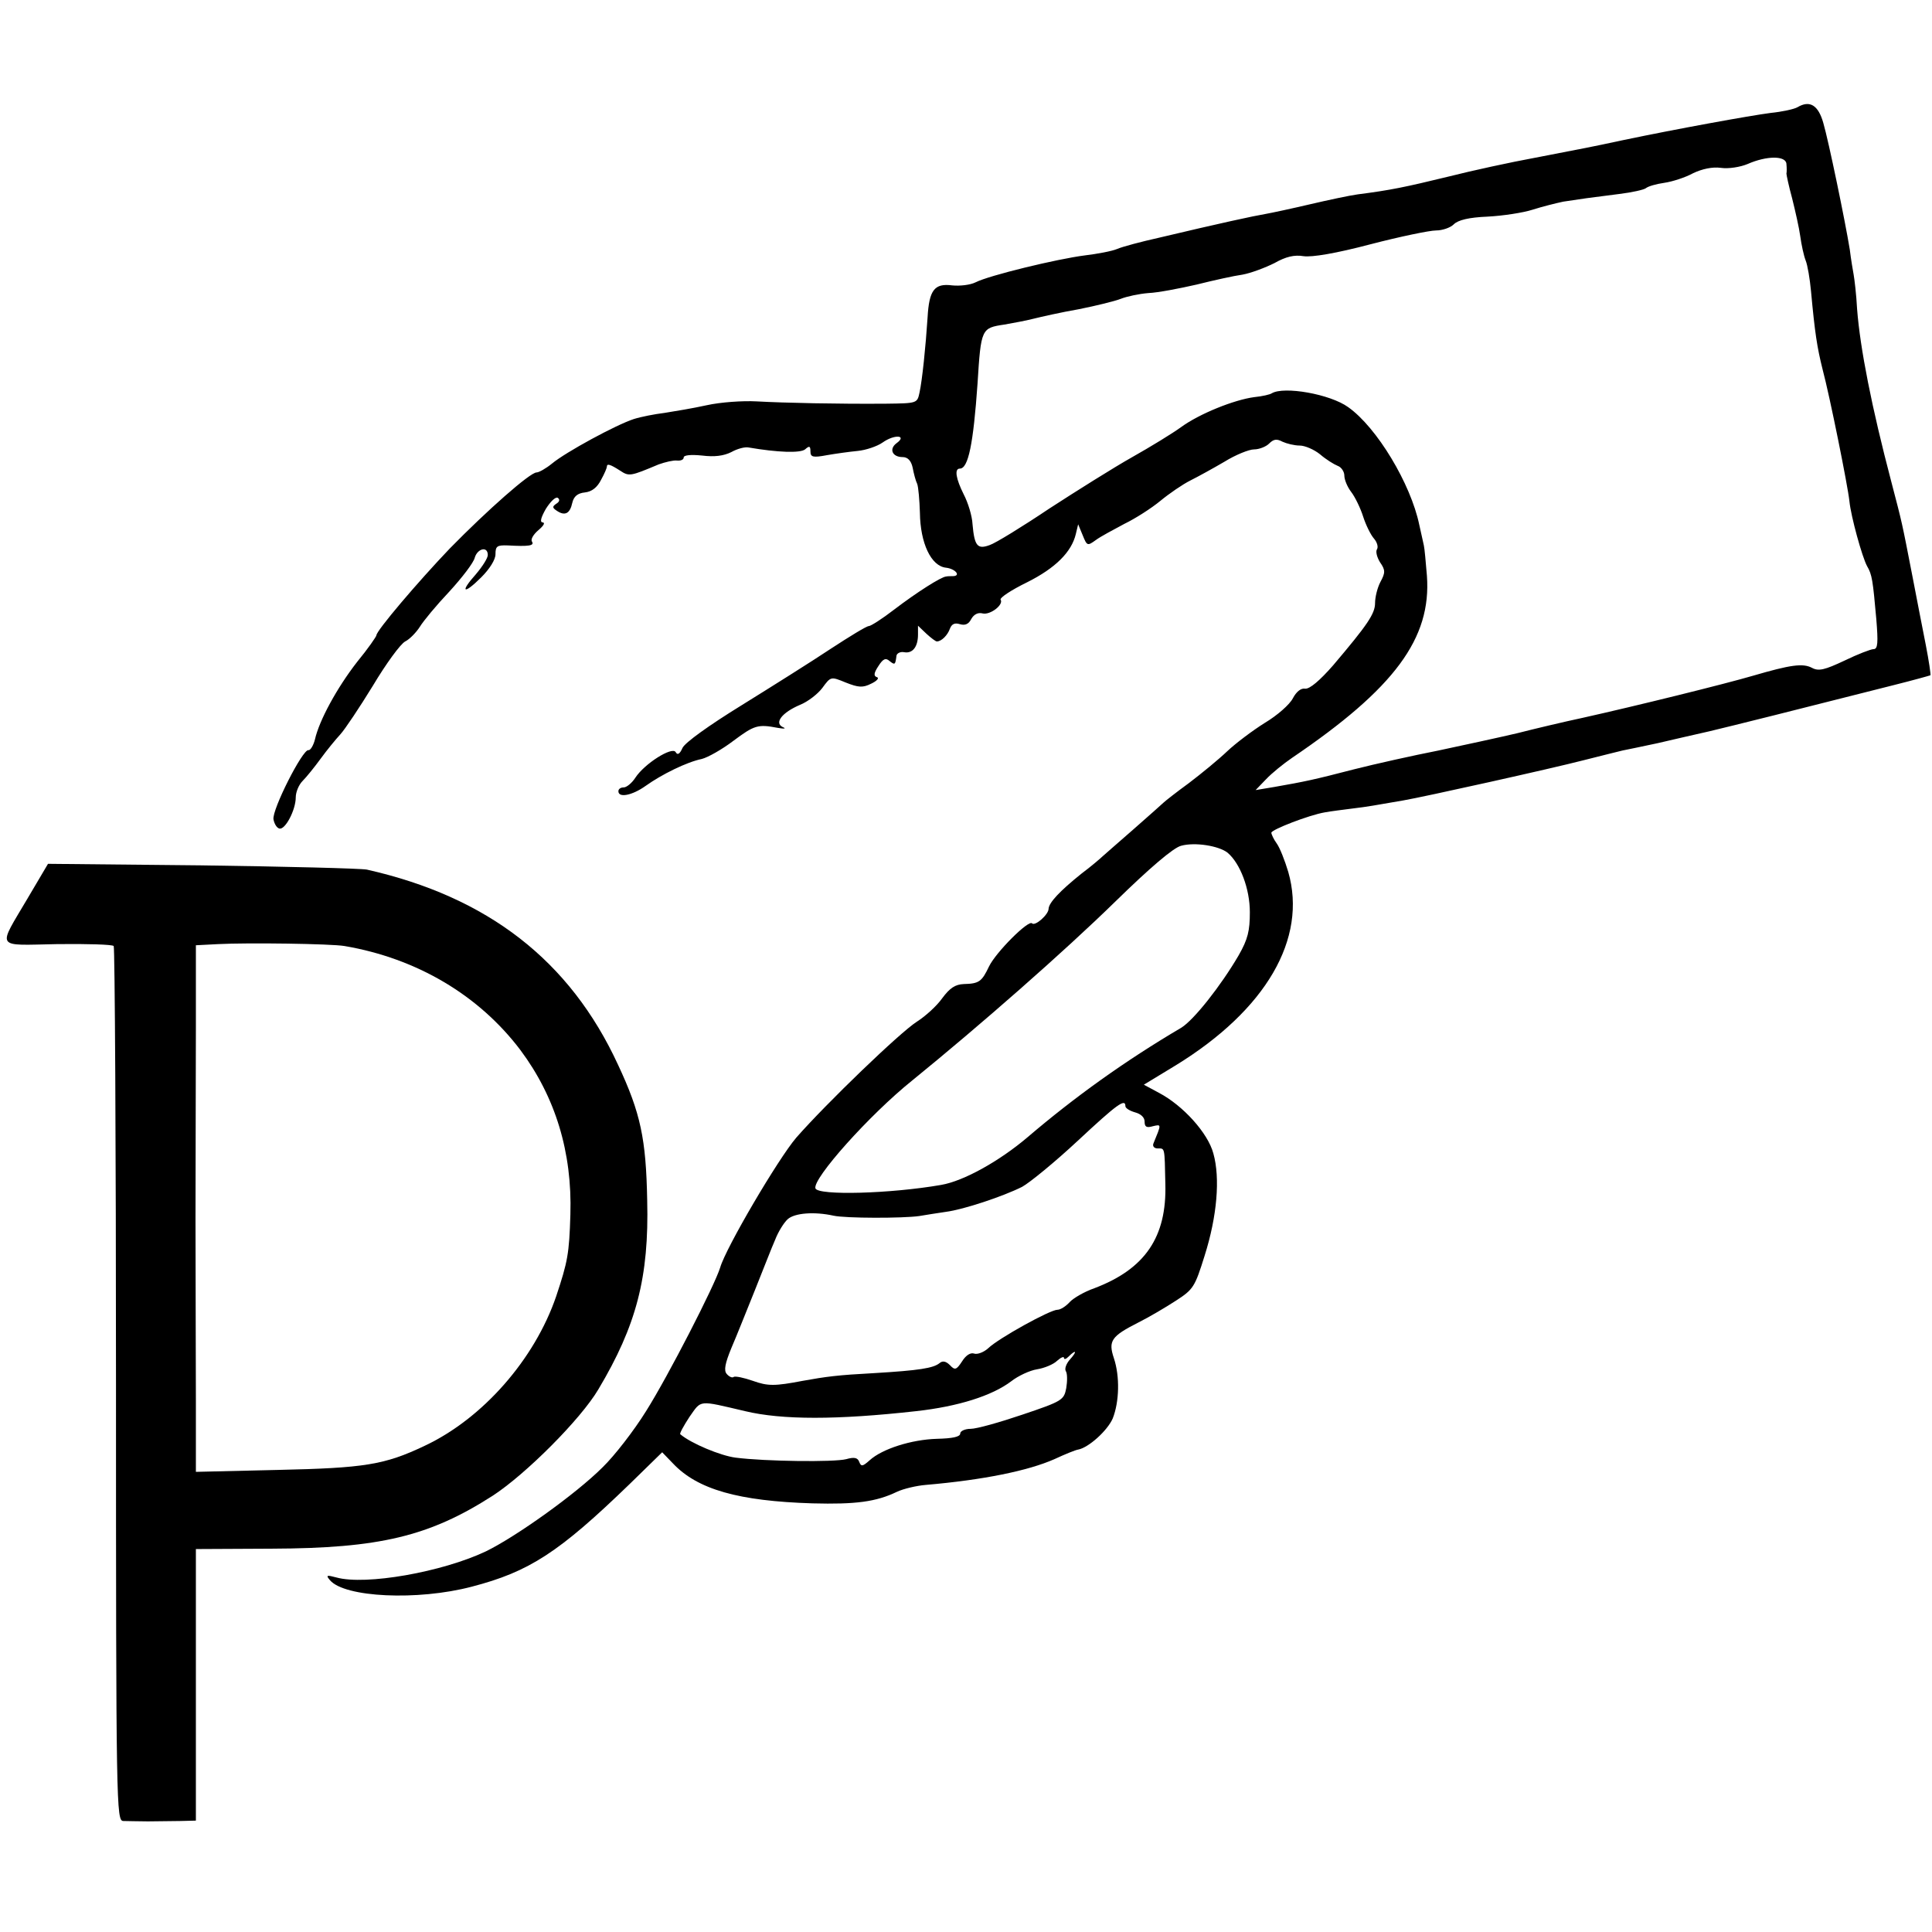
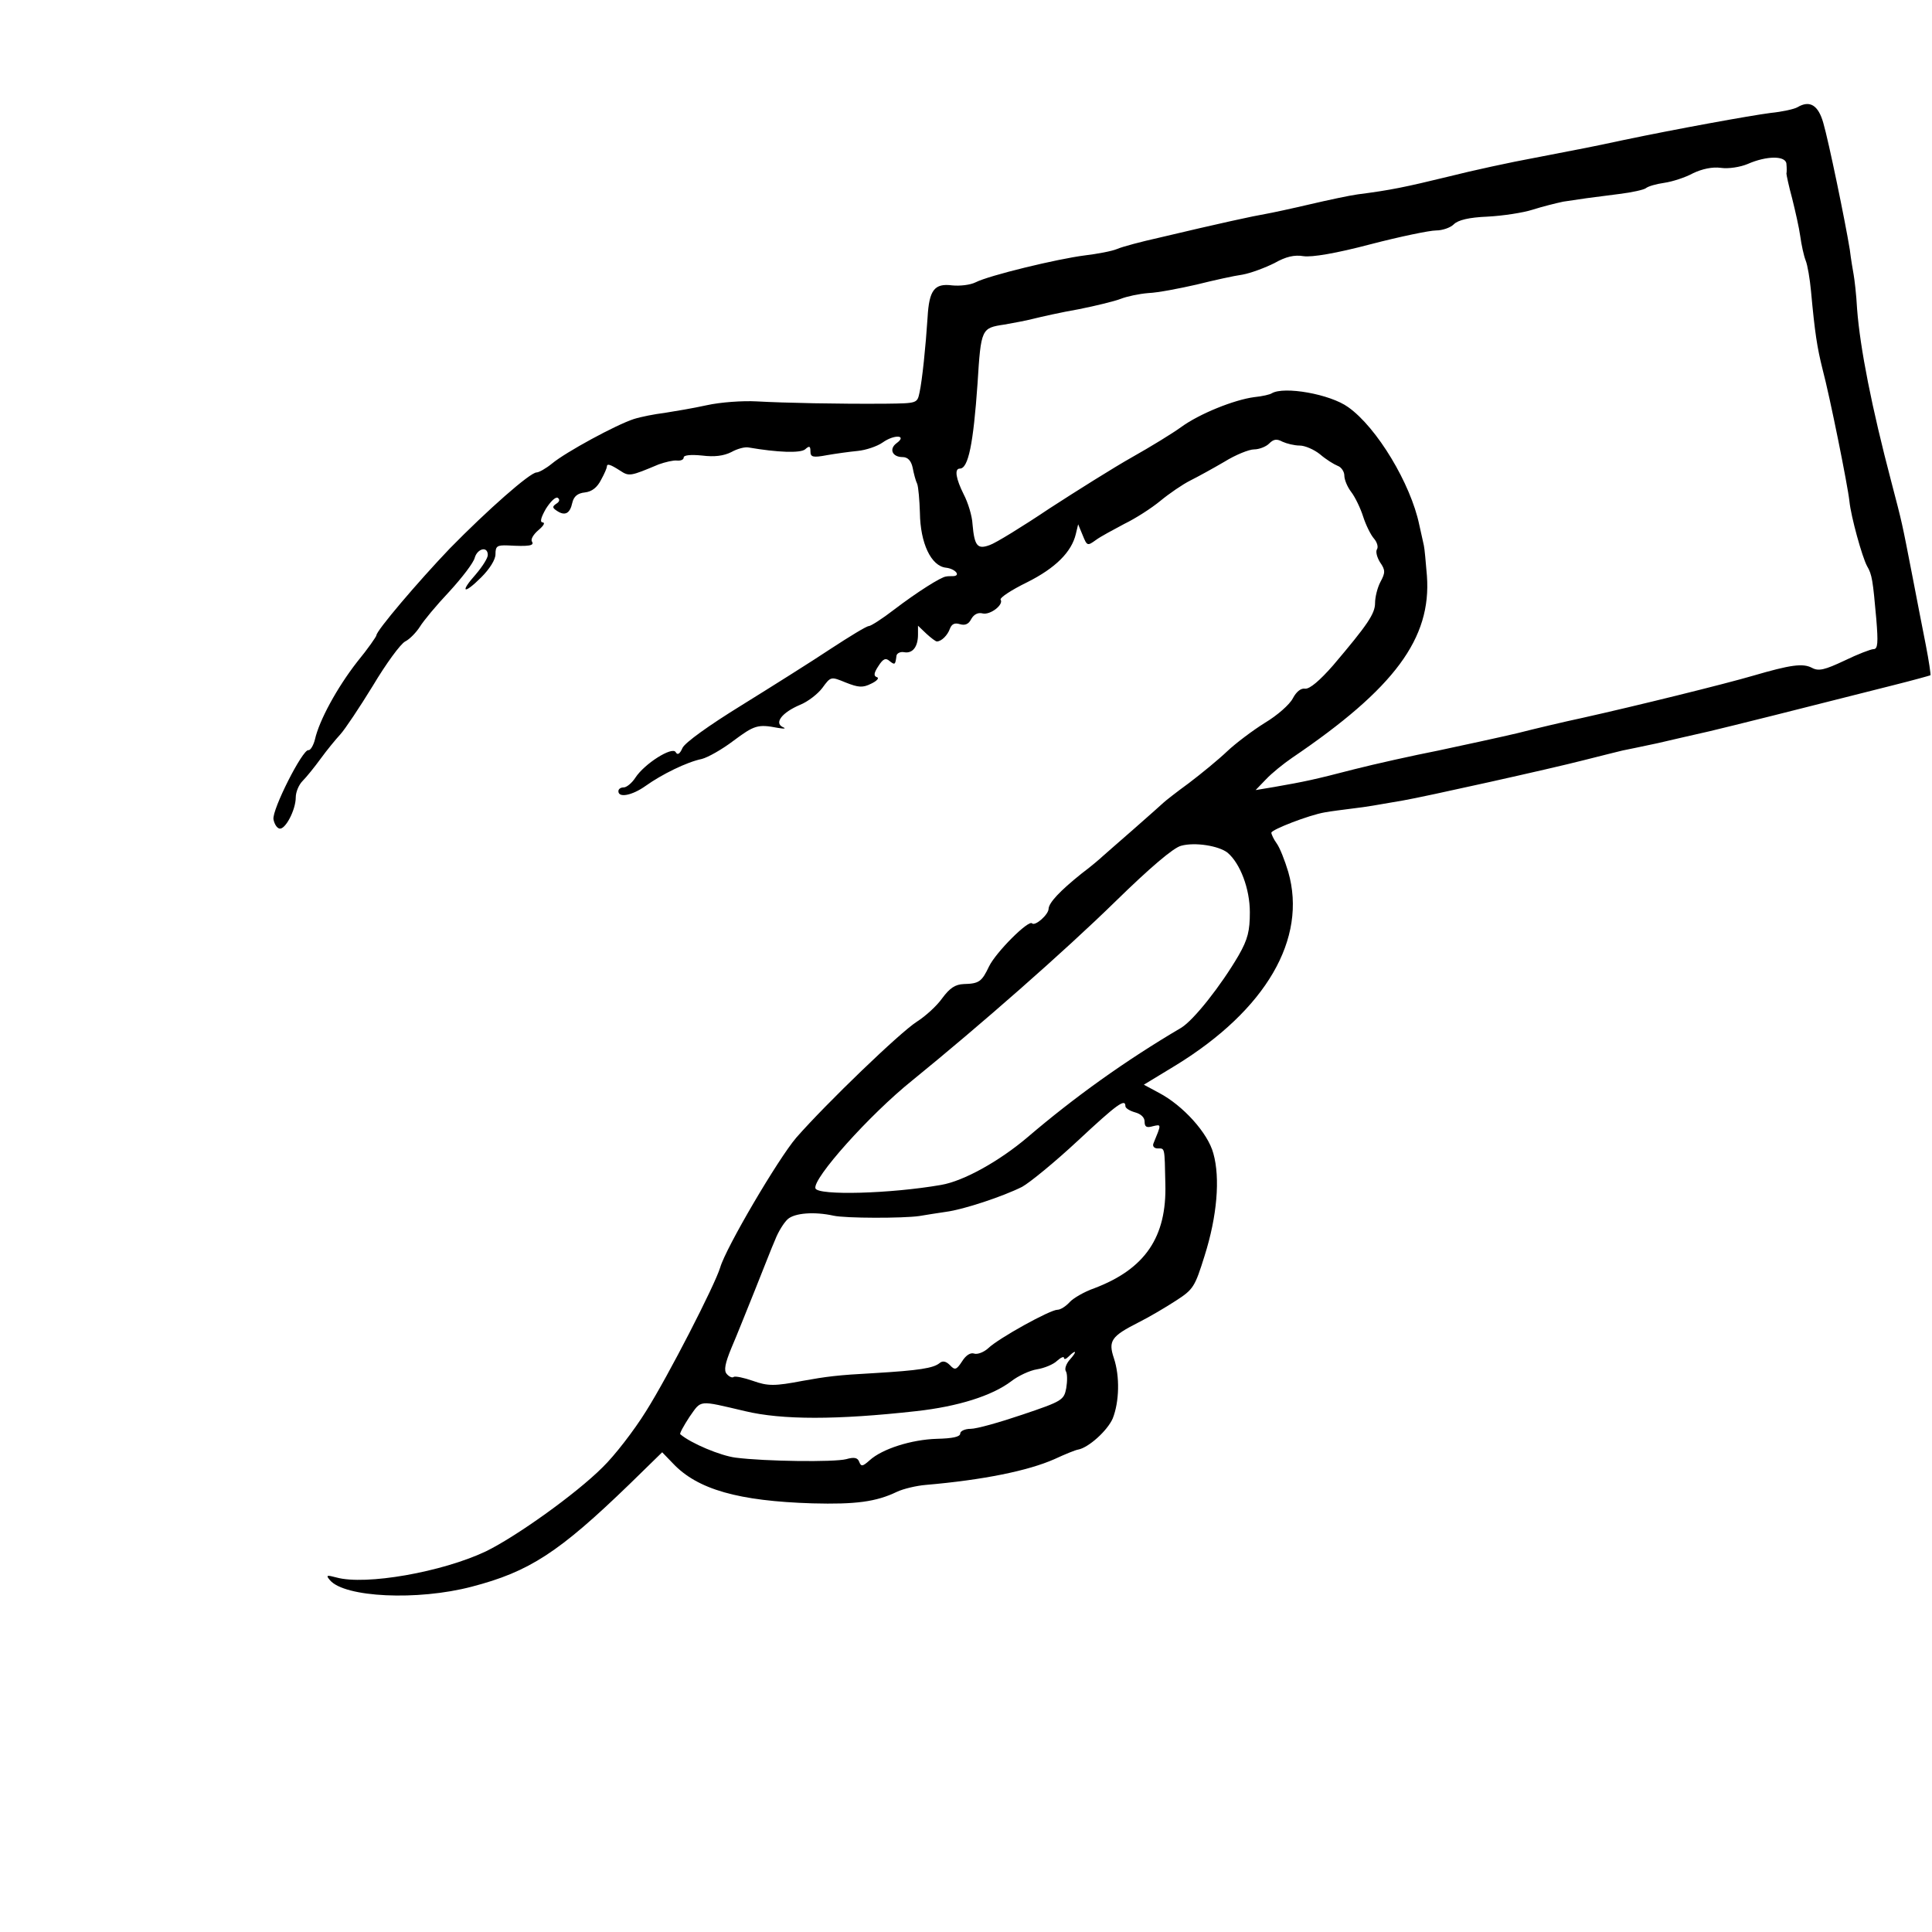
<svg xmlns="http://www.w3.org/2000/svg" version="1.0" width="503pt" height="503pt" viewBox="0 0 503 503" preserveAspectRatio="xMidYMid meet">
  <g transform="translate(0,503) scale(0.1,-0.1)" fill="#000000" stroke="none">
    <path d="M4680 4751 c-8 -5 -40 -12 -70 -15 -54 -7 -247 -42 -385 -71 -84 -18 -90 -19 -230 -46 -60 -11 -162 -33 -225 -49 -111 -27 -149 -35 -235 -46 -22 -3 -78 -15 -125 -26 -47 -11 -98 -22 -115 -25 -30 -5 -118 -24 -278 -62 -45 -10 -94 -23 -108 -29 -14 -6 -52 -13 -85 -17 -71 -9 -249 -52 -284 -70 -14 -7 -41 -10 -61 -8 -46 6 -60 -12 -64 -83 -5 -77 -14 -164 -21 -196 -6 -28 -6 -28 -87 -29 -124 -1 -265 2 -337 6 -36 2 -94 -2 -130 -10 -36 -8 -85 -16 -110 -20 -25 -3 -61 -10 -80 -16 -46 -15 -177 -86 -213 -116 -16 -13 -34 -23 -40 -23 -17 0 -128 -98 -226 -198 -84 -88 -191 -214 -191 -226 0 -3 -22 -35 -50 -69 -53 -68 -99 -153 -110 -202 -4 -16 -12 -29 -17 -28 -15 3 -95 -155 -91 -180 2 -11 8 -22 15 -24 15 -5 43 48 43 81 0 14 8 33 18 43 10 10 31 36 47 58 16 22 39 50 51 63 12 13 50 70 85 127 34 57 72 109 84 115 12 6 29 24 38 38 9 15 43 56 77 92 33 36 63 75 66 88 7 24 34 31 34 7 0 -8 -14 -30 -31 -50 -43 -48 -32 -54 14 -8 22 22 37 46 37 60 0 21 4 24 32 23 54 -3 70 -1 63 10 -4 6 4 19 17 30 13 11 18 19 11 20 -8 0 -5 12 8 35 12 19 25 32 31 29 6 -4 5 -10 -3 -15 -12 -8 -11 -11 1 -19 21 -14 34 -7 40 21 4 17 14 25 33 27 18 2 32 13 42 33 9 16 15 31 15 34 0 9 9 6 34 -10 24 -16 27 -15 101 16 17 6 38 11 47 10 10 -1 18 2 18 8 0 6 18 8 48 5 32 -4 56 -1 76 9 16 9 36 14 45 12 76 -13 134 -15 147 -5 11 10 14 9 14 -5 0 -15 6 -17 43 -10 23 4 59 9 80 11 21 2 51 12 65 22 31 22 65 19 36 -2 -20 -15 -11 -36 16 -36 13 0 22 -9 26 -27 3 -16 8 -35 12 -43 3 -8 6 -42 7 -75 1 -79 29 -139 68 -143 25 -3 40 -22 17 -22 -5 0 -13 0 -17 -1 -13 -1 -76 -41 -135 -86 -31 -24 -61 -43 -66 -43 -6 0 -50 -27 -99 -59 -48 -32 -153 -98 -232 -147 -86 -53 -147 -97 -154 -111 -7 -16 -13 -20 -18 -11 -9 15 -81 -30 -105 -67 -9 -14 -23 -25 -30 -25 -8 0 -14 -4 -14 -10 0 -18 36 -11 71 14 42 30 107 62 146 70 16 4 53 25 82 47 55 41 64 44 116 34 17 -3 23 -2 13 2 -23 11 -2 38 45 58 20 8 46 28 58 44 22 30 22 30 61 14 33 -13 44 -14 66 -3 15 7 22 15 15 17 -9 3 -8 11 4 29 12 19 19 22 29 13 14 -11 15 -10 18 14 1 6 10 11 20 9 22 -4 36 14 36 46 l0 23 22 -21 c12 -11 24 -20 27 -20 12 0 28 16 34 33 5 13 13 16 26 12 14 -4 23 0 30 14 7 12 18 17 29 14 20 -5 56 23 47 36 -2 5 28 25 69 45 74 37 116 79 127 126 l6 25 12 -29 c11 -27 12 -28 34 -12 12 9 46 27 74 42 29 14 71 41 94 60 23 19 58 43 78 53 20 10 60 32 89 49 29 18 64 32 77 32 13 0 31 7 39 15 12 12 20 13 35 5 11 -5 31 -10 45 -10 13 0 37 -10 53 -23 15 -13 36 -26 46 -30 9 -3 17 -15 17 -25 0 -11 8 -30 18 -43 10 -13 24 -42 31 -64 7 -22 20 -48 28 -57 8 -9 12 -22 8 -28 -4 -6 0 -21 8 -34 14 -20 14 -27 1 -51 -8 -15 -14 -40 -14 -55 0 -28 -20 -57 -109 -162 -35 -40 -61 -62 -73 -61 -11 2 -23 -8 -32 -25 -8 -16 -41 -45 -73 -64 -32 -20 -77 -54 -98 -74 -22 -21 -67 -58 -100 -83 -33 -24 -62 -47 -65 -50 -3 -3 -39 -35 -80 -71 -41 -36 -77 -67 -80 -70 -3 -3 -27 -24 -55 -45 -56 -45 -84 -75 -85 -91 0 -15 -35 -46 -43 -38 -9 10 -94 -75 -112 -112 -19 -40 -26 -45 -66 -46 -22 -1 -36 -10 -56 -37 -14 -20 -44 -47 -66 -61 -44 -28 -236 -213 -314 -302 -47 -55 -183 -286 -198 -338 -14 -46 -135 -282 -193 -374 -31 -50 -82 -116 -113 -146 -70 -70 -226 -181 -304 -219 -114 -54 -313 -89 -389 -68 -26 7 -28 6 -17 -7 38 -45 228 -54 369 -17 150 39 227 89 411 267 l85 83 28 -29 c64 -68 171 -98 363 -104 113 -3 166 4 220 30 17 8 51 16 75 18 151 13 267 37 335 67 28 13 55 24 62 25 27 5 76 49 90 81 17 43 19 109 3 157 -15 45 -7 57 64 93 28 14 72 40 98 57 45 29 49 36 74 116 33 104 41 203 23 267 -14 53 -79 125 -142 158 l-39 21 84 51 c234 144 342 329 292 503 -9 30 -22 63 -30 74 -8 11 -14 24 -14 28 0 8 98 46 139 53 16 3 49 7 72 10 42 5 56 8 132 21 53 9 386 83 471 105 43 11 88 22 100 25 11 2 53 11 91 19 39 9 99 23 135 31 59 14 235 58 479 120 52 13 95 25 97 26 1 2 -4 37 -12 78 -8 41 -24 122 -35 180 -28 144 -26 135 -55 246 -51 194 -81 346 -89 449 -2 39 -7 79 -9 90 -2 11 -7 40 -10 65 -12 74 -55 282 -69 330 -13 46 -35 60 -67 41z m-29 -148 c1 -10 1 -21 0 -25 0 -3 6 -32 15 -65 8 -32 18 -76 21 -98 3 -22 9 -50 14 -63 5 -12 11 -48 14 -80 10 -109 16 -147 30 -203 19 -71 66 -305 70 -344 4 -40 33 -145 46 -169 13 -22 15 -37 24 -138 5 -61 4 -78 -7 -78 -7 0 -41 -13 -76 -30 -51 -24 -67 -28 -84 -19 -24 13 -57 8 -153 -20 -75 -22 -306 -79 -445 -110 -47 -10 -123 -28 -170 -40 -47 -11 -139 -31 -205 -45 -66 -13 -165 -35 -220 -49 -104 -27 -128 -32 -208 -46 l-48 -8 27 28 c15 16 46 41 68 56 267 181 363 311 351 474 -3 35 -6 71 -8 79 -2 8 -7 33 -12 54 -22 106 -110 253 -185 306 -47 34 -167 55 -199 36 -4 -3 -25 -8 -46 -10 -52 -7 -142 -43 -190 -78 -22 -16 -79 -51 -127 -78 -48 -27 -145 -88 -216 -134 -70 -47 -140 -90 -155 -95 -32 -12 -40 -3 -45 54 -1 22 -12 57 -23 78 -20 40 -25 67 -10 67 22 0 35 64 46 221 9 144 10 145 70 154 22 4 56 10 75 15 20 5 73 17 119 25 45 9 94 21 109 27 15 6 47 13 72 15 25 1 81 12 125 22 44 11 98 23 120 26 22 4 59 18 83 30 30 17 52 22 76 18 22 -3 83 7 174 31 77 20 154 36 171 36 16 0 37 7 46 16 11 11 39 18 88 20 39 2 92 10 117 18 25 8 61 17 80 21 19 3 47 7 61 9 15 2 53 7 85 11 33 4 64 11 69 15 6 5 27 11 48 14 21 3 55 14 75 25 23 11 50 17 72 14 20 -3 51 2 70 10 50 22 100 22 101 0z m-1455 -1793 c33 -28 58 -94 58 -155 0 -48 -5 -70 -29 -112 -46 -79 -117 -169 -150 -189 -146 -86 -277 -180 -400 -285 -73 -62 -166 -114 -225 -124 -132 -23 -320 -28 -327 -9 -8 25 140 191 252 281 176 143 395 335 529 466 90 88 151 140 171 145 36 10 98 0 121 -18z m-266 -660 c0 -5 11 -12 25 -16 15 -4 25 -13 25 -24 0 -14 5 -17 22 -12 22 5 22 6 1 -45 -3 -7 2 -13 11 -13 19 0 18 5 20 -92 4 -139 -53 -222 -185 -272 -26 -9 -55 -26 -64 -36 -10 -11 -24 -20 -32 -20 -19 0 -153 -74 -180 -100 -12 -11 -29 -17 -37 -14 -9 3 -21 -4 -31 -20 -15 -23 -19 -24 -32 -10 -10 10 -19 12 -27 5 -16 -13 -53 -19 -171 -26 -94 -5 -124 -9 -185 -20 -73 -14 -91 -14 -130 0 -23 8 -46 13 -50 10 -4 -3 -12 1 -18 8 -8 9 -4 28 12 67 13 30 40 98 61 150 21 52 44 112 53 132 8 21 23 45 33 54 18 16 69 20 119 9 31 -7 181 -7 223 -1 18 3 49 8 70 11 46 6 148 40 198 65 20 11 86 65 145 120 103 96 124 111 124 90z m-144 -659 c-10 -11 -15 -25 -11 -31 4 -6 4 -26 1 -44 -6 -31 -10 -34 -114 -69 -59 -20 -119 -37 -135 -37 -15 0 -27 -6 -27 -12 0 -9 -20 -13 -61 -14 -66 -2 -142 -26 -175 -56 -18 -16 -22 -17 -27 -4 -4 11 -13 13 -34 7 -31 -8 -210 -6 -288 4 -39 5 -116 37 -144 61 -2 2 9 22 24 45 32 45 21 44 145 15 96 -23 239 -23 445 0 109 12 198 40 248 78 18 14 48 28 67 31 19 3 43 13 52 22 10 9 18 12 18 8 0 -5 5 -4 12 3 20 20 23 14 4 -7z" />
-     <path d="M73 2693 c-80 -136 -88 -124 76 -121 77 1 144 -1 147 -5 3 -3 6 -517 6 -1141 0 -1107 1 -1136 19 -1137 10 0 39 -1 64 -1 25 0 63 1 85 1 l40 1 0 354 0 353 198 1 c280 1 410 32 575 138 86 56 229 199 275 277 99 166 132 292 127 492 -3 160 -17 227 -76 353 -125 271 -339 437 -654 508 -16 3 -210 8 -430 11 l-400 4 -52 -88z m824 -126 c188 -32 350 -128 458 -271 91 -122 135 -266 130 -428 -3 -102 -7 -123 -37 -213 -56 -164 -191 -318 -342 -389 -105 -50 -157 -58 -383 -63 l-213 -5 0 186 c0 102 -1 314 -1 471 0 157 1 382 1 500 l0 214 58 3 c77 4 294 1 329 -5z" />
  </g>
</svg>